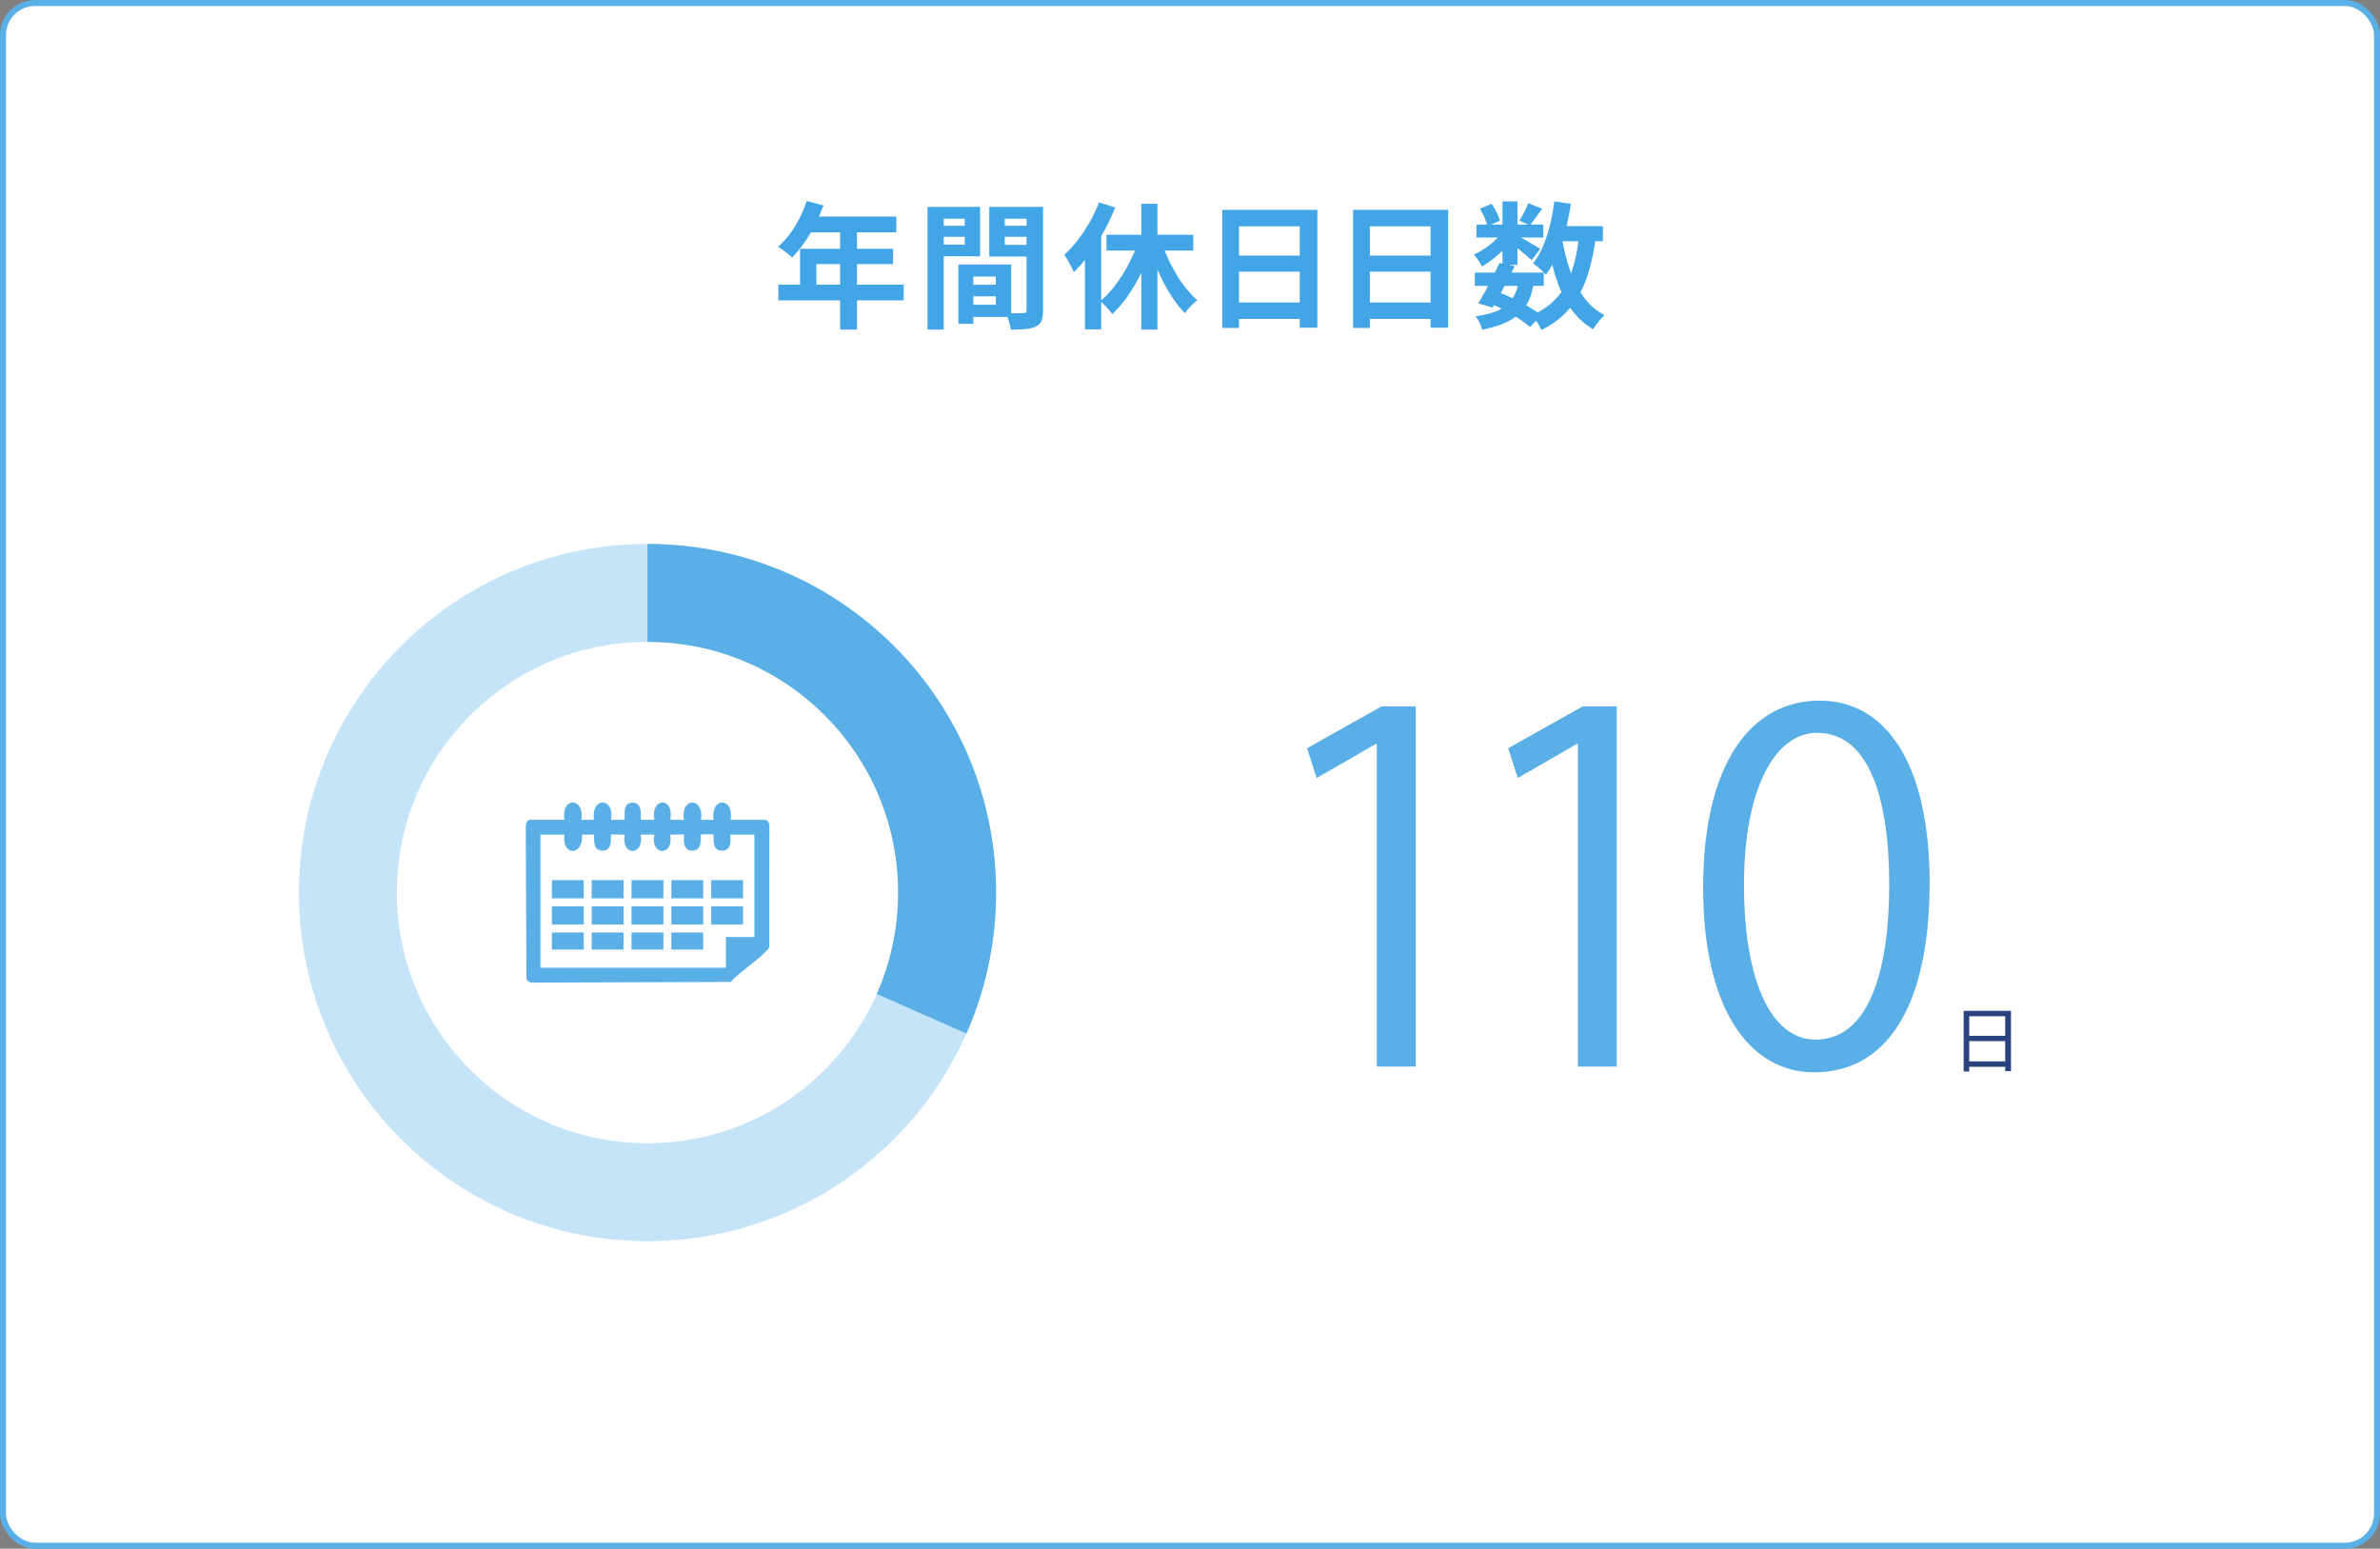
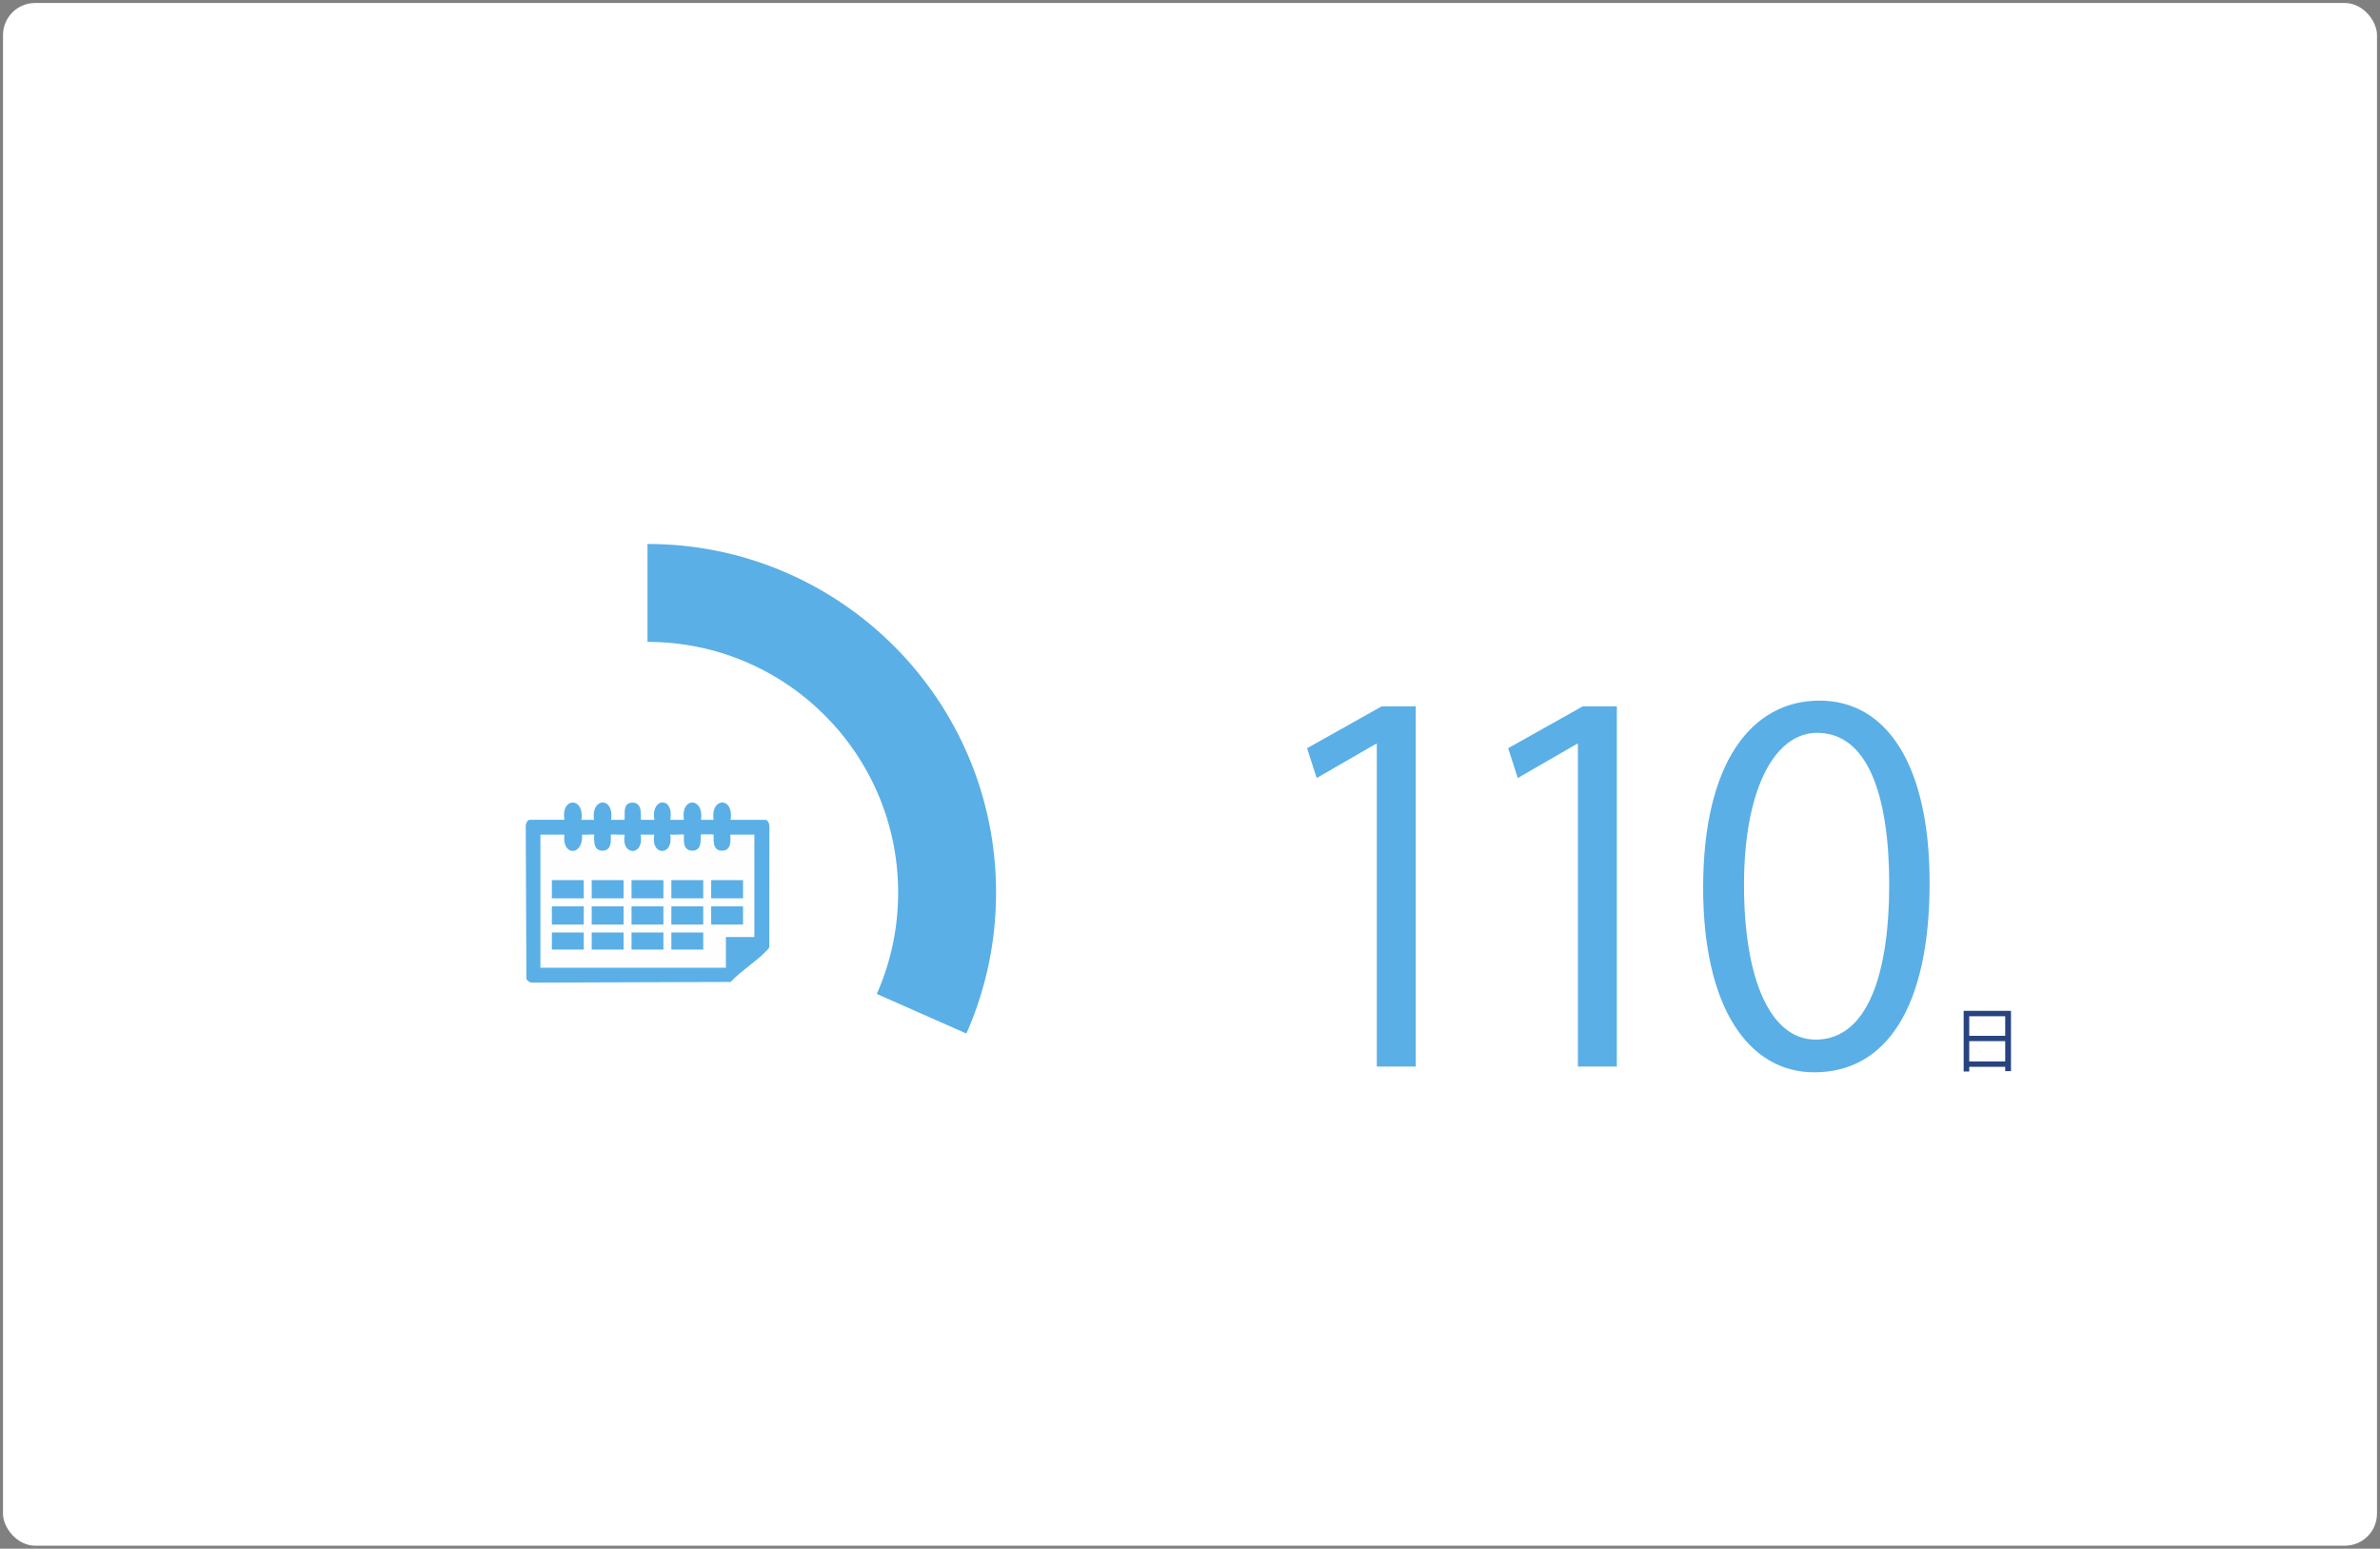
<svg xmlns="http://www.w3.org/2000/svg" id="_レイヤー_2" data-name="レイヤー 2" viewBox="0 0 594 386.5">
  <rect x="0" y="0" width="594" height="386.5" fill="#808080" stroke="none" />
  <defs>
    <style>.cls-1,.cls-2{fill:none}.cls-2{stroke:#5aafe6;stroke-miterlimit:10;stroke-width:1.5px}.cls-3{clip-path:url(#clippath)}.cls-4{fill:#fff}.cls-5{fill:#fefefe}.cls-6{fill:#c6e4f7}.cls-7{fill:#41a5e6}.cls-8{fill:#5aafe6}.cls-9{fill:#29437f}</style>
    <clipPath id="clippath">
      <path class="cls-1" d="M161.6 100.6v122.15l101.52 44.88V125.17L161.6 100.6z" />
    </clipPath>
  </defs>
  <g id="_レイヤー_1-2" data-name="レイヤー 1">
    <rect class="cls-4" x=".75" y=".75" width="592.5" height="385" rx="8" ry="8" />
-     <rect class="cls-2" x=".75" y=".75" width="592.5" height="385" rx="8" ry="8" />
-     <path class="cls-7" d="M201.34 50.16l4.18 1.09c-.61 1.68-1.33 3.32-2.16 4.93-.83 1.61-1.72 3.1-2.69 4.47-.96 1.37-1.96 2.57-2.98 3.59-.27-.23-.62-.52-1.05-.87-.43-.35-.87-.69-1.31-1-.44-.32-.83-.58-1.17-.78 1.04-.88 2.02-1.93 2.92-3.14a27.36 27.36 0 0 0 2.45-3.95c.73-1.42 1.33-2.86 1.8-4.33zm-7.07 20.88h31.28v3.91h-31.28v-3.91zm5.41-8.94h23.22v3.81h-19.14v7.14h-4.08V62.1zm2.41-8.06h21.62v3.95h-23.6l1.97-3.95zm7.58 2.04h4.22v26.18h-4.22V56.08zM231.49 51.62h4.05v30.63h-4.05V51.62zm2.04 4.73h8.5v2.75h-8.5v-2.75zm.31-4.73h10.78v12.34h-10.78v-2.92h6.94v-6.46h-6.94v-2.96zM239.21 66h3.71v14.82h-3.71V66zm1.7 0h11.46v13.09h-11.46v-3.03h7.62v-7.04h-7.62v-3.03zm.24 5.07h9.28v2.89h-9.28v-2.89zm17.24-19.45v2.96h-7.62v6.53h7.62v2.92H246.9V51.62h11.49zm-9.08 4.73h8.57v2.75h-8.57v-2.75zm6.9-4.73h4.11v25.81c0 1.09-.12 1.95-.37 2.58-.25.63-.71 1.12-1.39 1.46-.7.34-1.56.56-2.57.65-1.01.09-2.25.14-3.72.14-.05-.41-.14-.86-.27-1.36-.14-.5-.29-1-.48-1.51-.18-.51-.37-.95-.58-1.31.61.04 1.22.07 1.82.08.6.01 1.14.01 1.61 0 .48-.01.82-.02 1.02-.02.32 0 .53-.06.65-.17.11-.11.17-.32.17-.61V51.62zM274.28 50.5l4.05 1.29c-.79 2-1.73 3.98-2.82 5.97s-2.27 3.84-3.55 5.58c-1.28 1.73-2.6 3.26-3.96 4.57a19.4 19.4 0 0 0-.63-1.33c-.28-.54-.58-1.09-.9-1.65-.32-.56-.6-1-.85-1.34 1.16-1.04 2.27-2.26 3.35-3.66 1.08-1.39 2.07-2.9 2.99-4.5s1.69-3.25 2.33-4.93zm-3.5 9.79l3.98-3.98.07.07v25.81h-4.05v-21.9zm13.4-.31l3.5 1.02c-.73 2.27-1.6 4.48-2.63 6.65a44.309 44.309 0 0 1-3.43 6c-1.26 1.84-2.6 3.41-4.03 4.73-.23-.34-.52-.71-.88-1.12-.36-.41-.73-.8-1.1-1.17s-.72-.69-1.04-.93c1.36-1.09 2.65-2.45 3.88-4.1 1.22-1.64 2.33-3.42 3.33-5.34s1.8-3.83 2.41-5.73zm-8.02-1.39h21.66v3.94h-21.66v-3.94zm8.7-7.72h4.01v31.38h-4.01V50.87zm4.86 8.98c.45 1.43 1 2.86 1.63 4.28.63 1.43 1.35 2.81 2.14 4.15a31.87 31.87 0 0 0 2.55 3.71c.91 1.13 1.84 2.11 2.79 2.92-.32.25-.67.56-1.07.93s-.77.76-1.12 1.17c-.35.41-.64.8-.87 1.19-.98-1-1.92-2.15-2.82-3.45-.91-1.3-1.76-2.72-2.55-4.25-.79-1.53-1.51-3.12-2.16-4.78s-1.23-3.32-1.75-5l3.23-.88zM305.05 52.37h23.73v29.41h-4.39V56.49h-15.16v25.36h-4.18V52.37zm2.86 11.42h18.29v4.01h-18.29v-4.01zm0 11.7h18.33v4.11h-18.33v-4.11zM337.71 52.37h23.73v29.41h-4.39V56.49h-15.16v25.36h-4.18V52.37zm2.86 11.42h18.29v4.01h-18.29v-4.01zm0 11.7h18.33v4.11h-18.33v-4.11zM375.09 57.64l2.62 1.6c-.54.91-1.25 1.81-2.12 2.72s-1.8 1.75-2.79 2.53c-.99.78-1.95 1.45-2.91 1.99-.23-.43-.54-.94-.94-1.53-.4-.59-.78-1.06-1.14-1.43.91-.38 1.82-.89 2.75-1.51.93-.62 1.8-1.31 2.6-2.07.8-.76 1.45-1.52 1.92-2.29zm-7 10.4h17.2v3.3h-17.2v-3.3zm10.95 2.28l3.77.34c-.32 1.79-.79 3.33-1.41 4.61-.62 1.28-1.45 2.37-2.48 3.26-1.03.89-2.28 1.64-3.76 2.24-1.47.6-3.23 1.1-5.27 1.51-.11-.57-.33-1.17-.65-1.8-.32-.63-.65-1.16-.99-1.56 2.24-.29 4.1-.76 5.56-1.39 1.46-.63 2.61-1.53 3.45-2.69.84-1.16 1.43-2.66 1.77-4.52zM368.5 56.04h16.69v3.23H368.5v-3.23zm5.75 9.59l3.77.78c-.57 1.18-1.17 2.39-1.82 3.64-.65 1.25-1.29 2.45-1.92 3.62-.63 1.17-1.22 2.2-1.77 3.11l-3.57-1.09c.54-.86 1.13-1.87 1.75-3.03a147.762 147.762 0 0 0 3.55-7.04zm-4.9-13.53l2.92-1.22c.45.63.87 1.35 1.26 2.14s.66 1.48.82 2.07l-3.13 1.36c-.11-.59-.35-1.29-.71-2.11-.36-.82-.75-1.56-1.16-2.24zm2.58 23.63l2.18-2.75c1.34.5 2.67 1.08 4 1.73s2.56 1.33 3.71 2.02c1.14.69 2.1 1.36 2.87 1.99l-2.86 2.89c-.7-.63-1.59-1.3-2.65-2.01-1.07-.7-2.22-1.39-3.47-2.06a46.47 46.47 0 0 0-3.77-1.82zm3.06-25.47h3.74V66.1h-3.74V50.26zm3.4 8.36c.32.16.75.4 1.31.71.56.32 1.16.66 1.8 1.04s1.24.72 1.77 1.04c.53.32.91.56 1.14.71l-2.14 2.82c-.32-.29-.73-.66-1.22-1.09-.5-.43-1.03-.87-1.6-1.33-.57-.45-1.11-.88-1.63-1.29-.52-.41-.97-.74-1.36-.99l1.94-1.63zm3.06-7.92l3.43 1.39c-.54.75-1.08 1.49-1.62 2.23-.53.74-1.01 1.37-1.44 1.89l-2.62-1.16c.39-.59.79-1.3 1.22-2.12.43-.83.77-1.57 1.02-2.23zm12.65 8.06l4.18.41c-.5 3.88-1.26 7.29-2.3 10.23-1.03 2.95-2.45 5.49-4.27 7.62-1.81 2.13-4.15 3.91-7 5.34-.14-.32-.34-.71-.61-1.19s-.57-.95-.88-1.41c-.32-.46-.61-.83-.88-1.1 2.58-1.13 4.68-2.61 6.27-4.42 1.6-1.81 2.83-4.01 3.69-6.58.86-2.57 1.46-5.54 1.8-8.89zm-6.19-8.5l4.15.61c-.36 2.33-.83 4.6-1.39 6.78-.57 2.19-1.25 4.21-2.06 6.05-.8 1.85-1.74 3.47-2.8 4.88-.2-.27-.5-.59-.88-.95-.39-.36-.79-.72-1.22-1.07-.43-.35-.79-.64-1.09-.87.95-1.18 1.77-2.58 2.47-4.2.69-1.62 1.27-3.39 1.75-5.3.48-1.92.84-3.89 1.09-5.93zm1.94 9.21c.48 2.86 1.14 5.54 2.01 8.06.86 2.52 1.99 4.73 3.4 6.63 1.41 1.9 3.14 3.4 5.2 4.49-.29.25-.62.58-.99 1-.36.42-.71.86-1.04 1.31-.33.45-.6.86-.8 1.22-2.29-1.36-4.18-3.12-5.66-5.27-1.48-2.15-2.68-4.65-3.59-7.5-.91-2.84-1.64-5.96-2.21-9.33l3.67-.61zm-2.31-3.03h12.51v3.77h-12.51v-3.77z" />
    <g>
      <path class="cls-8" d="M343.62 266.17v-80.52h-.24l-14.76 8.52-2.4-7.44 18.6-10.44h8.52v89.88h-9.72zM393.81 266.17v-80.52h-.24l-14.76 8.52-2.4-7.44 18.6-10.44h8.52v89.88h-9.72zM425.07 221.53c0-31.44 12.24-46.68 29.04-46.68s27.48 16.08 27.48 45.48c0 31.2-10.92 47.28-28.8 47.28-16.32 0-27.72-16.08-27.72-46.08zm46.44-.72c0-22.44-5.4-37.92-18-37.92-10.68 0-18.24 14.28-18.24 37.92s6.6 38.64 17.88 38.64c13.32 0 18.36-17.28 18.36-38.64z" />
      <path class="cls-9" d="M490.09 252.27h11.81v15.05h-1.44v-13.7h-8.98v13.79h-1.39v-15.14zm.9 12.62h10.1v1.35h-10.1v-1.35zm.04-6.39h10.04v1.33h-10.04v-1.33z" />
-       <path class="cls-6" d="M161.6 135.75c-48.05 0-87 38.95-87 87s38.95 87 87 87 87-38.95 87-87-38.95-87-87-87zm0 149.56c-34.55 0-62.56-28.01-62.56-62.56s28.01-62.56 62.56-62.56 62.56 28.01 62.56 62.56-28.01 62.56-62.56 62.56z" />
      <g>
        <path class="cls-8" d="M140.86 204.6c-.9-5.82 5.09-5.71 4.26 0h3.13c-.83-5.72 5.17-5.81 4.26 0h3.25c.57-.08-.92-4.51 2.3-4.29 2.7.18 1.54 4.22 2.01 4.29h3.25c-.99-5.67 5.03-5.92 3.97 0h3.41c-.91-5.81 5.09-5.72 4.26 0h3.13c-.83-5.72 5.16-5.81 4.26 0h8.66c.71 0 1.09 1.21 1.01 1.83l-.02 29.83c-.04.48-.4.71-.69 1.01-2.55 2.71-6.38 5.01-8.96 7.79l-49.29.16c-.76.08-1.28-.28-1.68-.88l-.16-37.92c-.08-.63.3-1.83 1.01-1.83h8.66z" />
        <path class="cls-5" d="M140.86 208.29c-.68 5.43 4.73 5.43 4.42 0 .49.09 2.85-.11 2.96 0 .26.26-.68 4.01 2.13 4.01s1.89-3.78 2.13-4.01c.12-.12 2.87.09 3.41 0-1.01 5.44 4.98 5.44 3.97 0h3.41c-1.01 5.44 4.98 5.44 3.97 0 .54.09 3.29-.12 3.41 0 .23.23-.76 4.01 2.13 4.01 2.81 0 1.87-3.75 2.13-4.01.11-.11 3.02-.11 3.13 0 .28.29-.73 4.3 2.42 4 2.59-.24 1.6-4 1.84-4h5.96v25.56h-7.1v7.67h-46.3v-33.23h5.96z" />
        <g>
          <path class="cls-8" d="M137.74 219.65h7.95v4.54h-7.95zM147.68 219.65h7.95v4.54h-7.95zM157.62 219.65h7.95v4.54h-7.95zM167.56 219.65h7.95v4.54h-7.95zM177.5 219.65h7.95v4.54h-7.95zM137.74 226.19h7.95v4.54h-7.95zM147.68 226.19h7.95v4.54h-7.95zM157.62 226.19h7.95v4.54h-7.95zM167.56 226.19h7.95v4.54h-7.95zM177.5 226.19h7.95v4.54h-7.95zM137.74 232.72h7.95v4.26h-7.95zM147.68 232.72h7.95v4.26h-7.95zM157.62 232.72h7.95v4.26h-7.95zM167.56 232.72h7.95v4.26h-7.95z" />
        </g>
      </g>
      <g class="cls-3">
        <path class="cls-8" d="M161.6 135.75c-48.05 0-87 38.95-87 87s38.95 87 87 87 87-38.95 87-87-38.95-87-87-87zm0 149.56c-34.55 0-62.56-28.01-62.56-62.56s28.01-62.56 62.56-62.56 62.56 28.01 62.56 62.56-28.01 62.56-62.56 62.56z" />
      </g>
    </g>
  </g>
</svg>